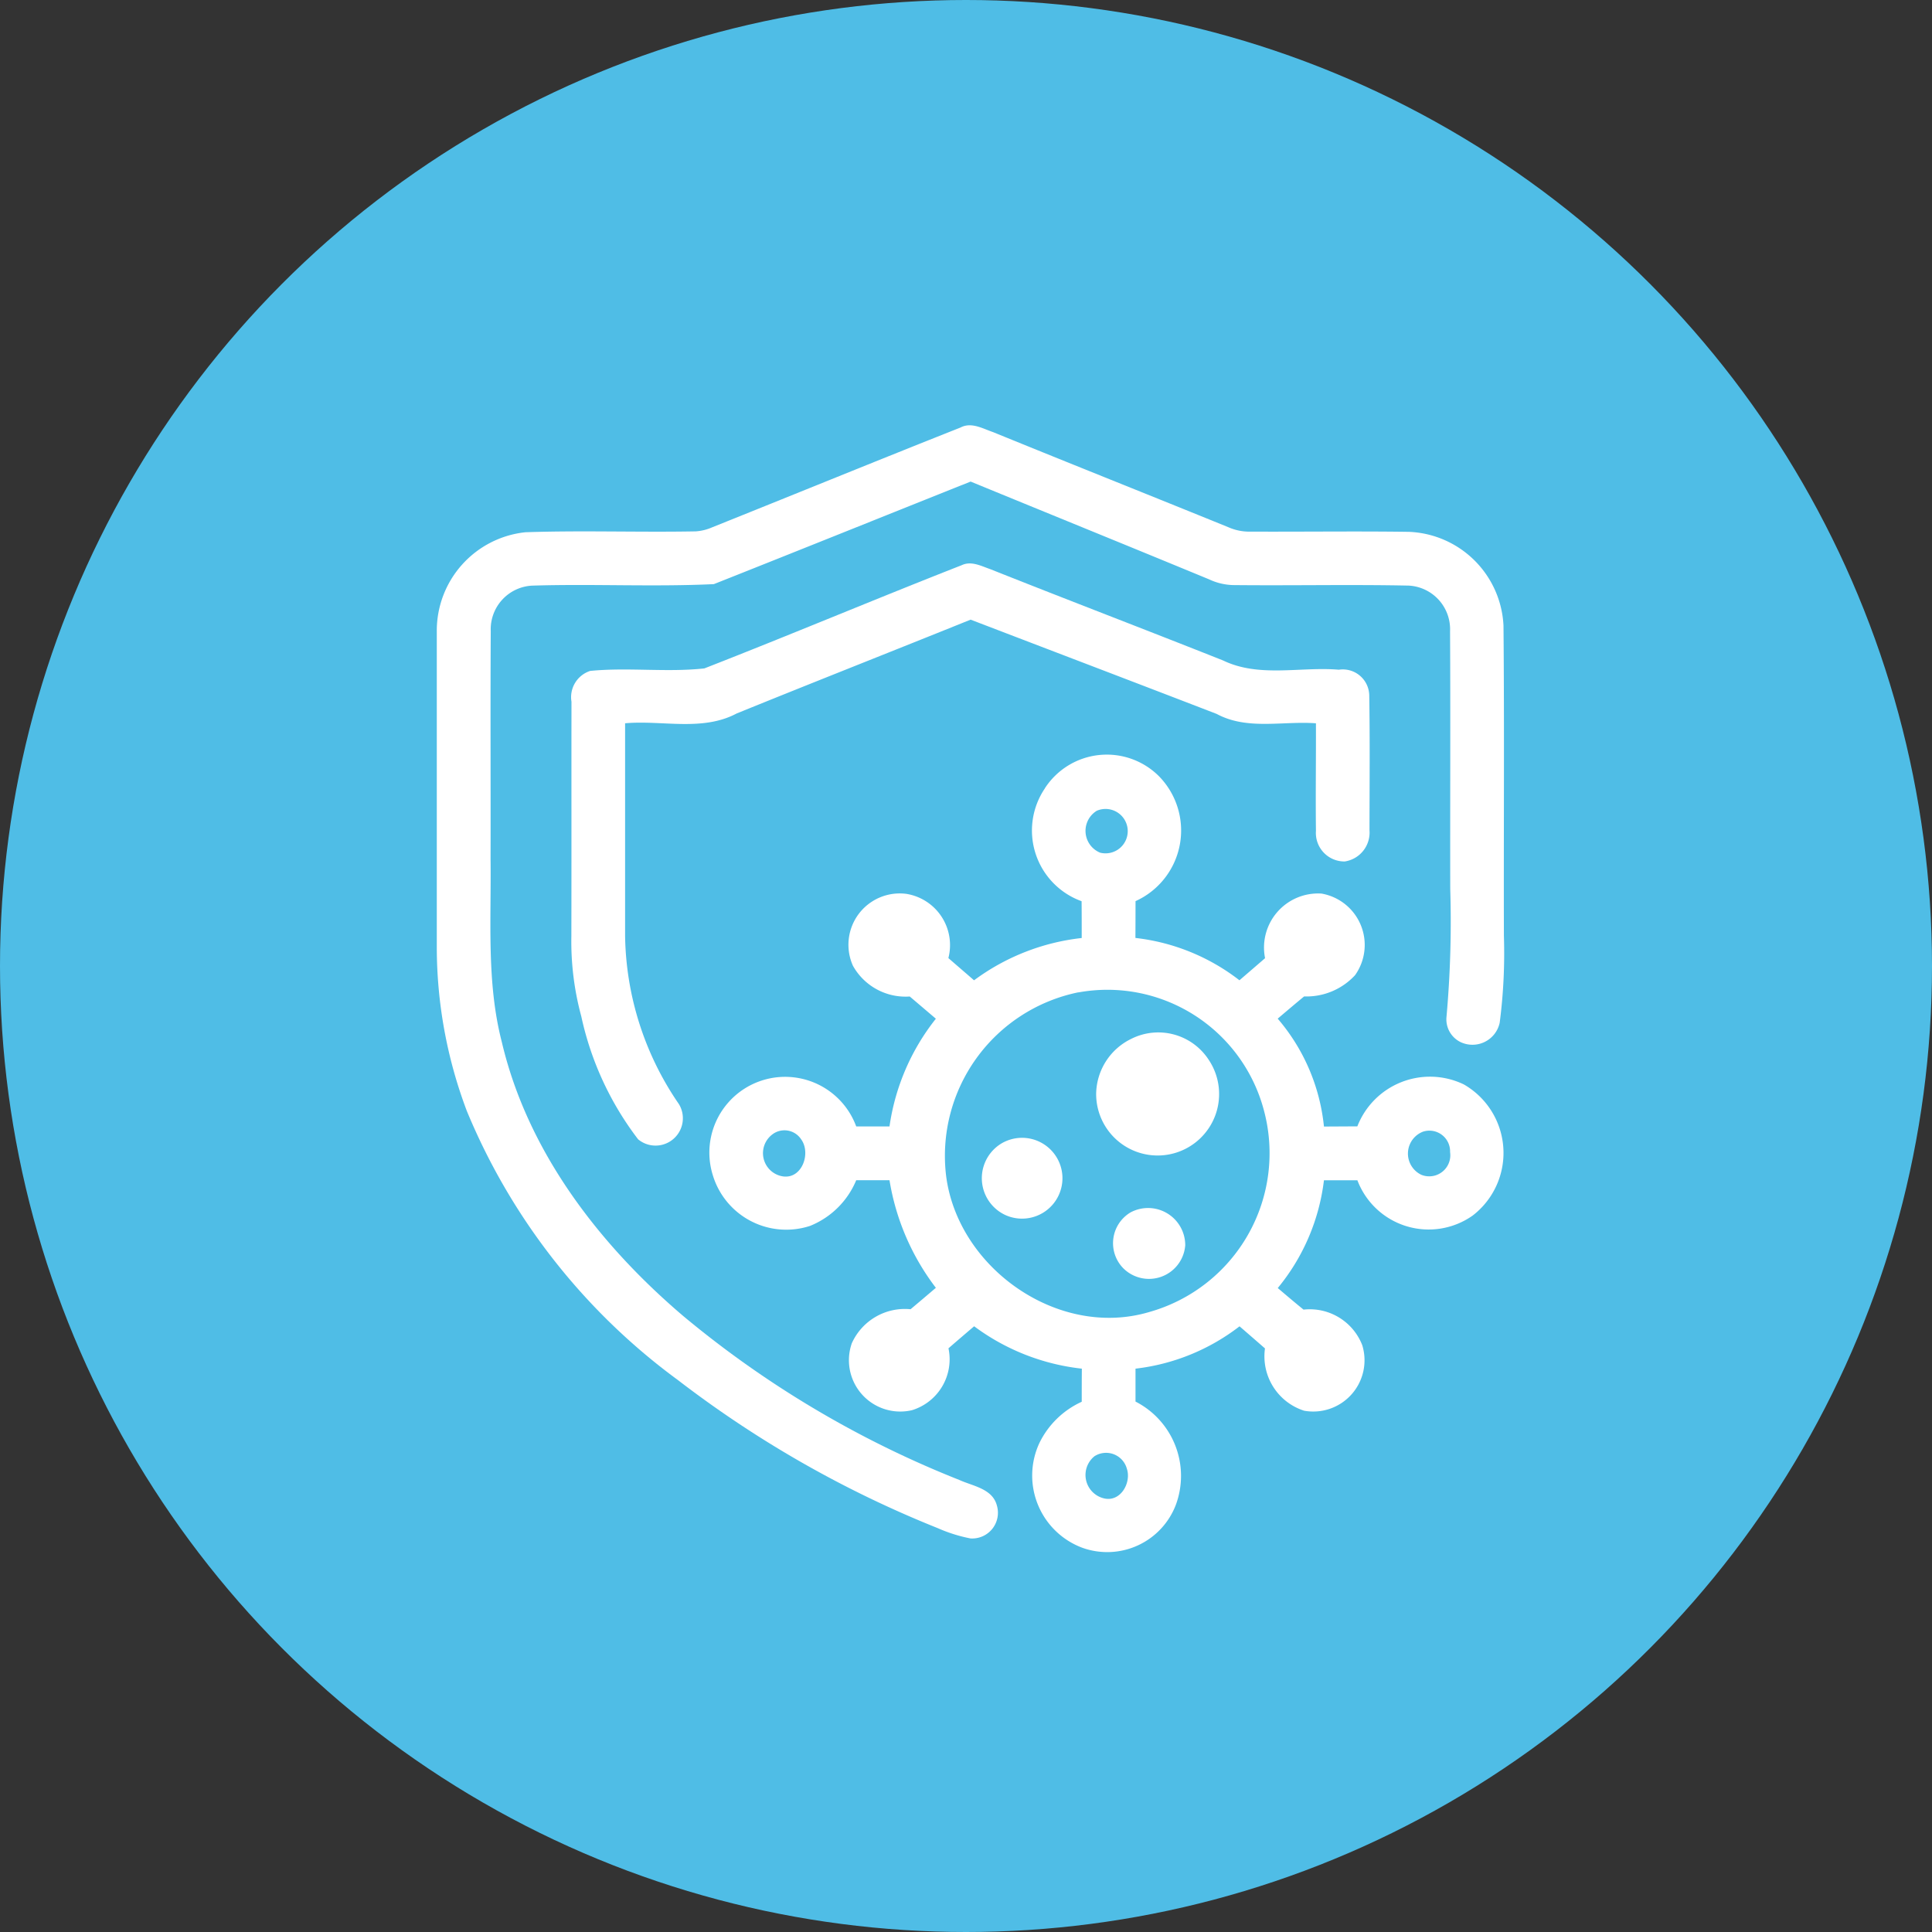
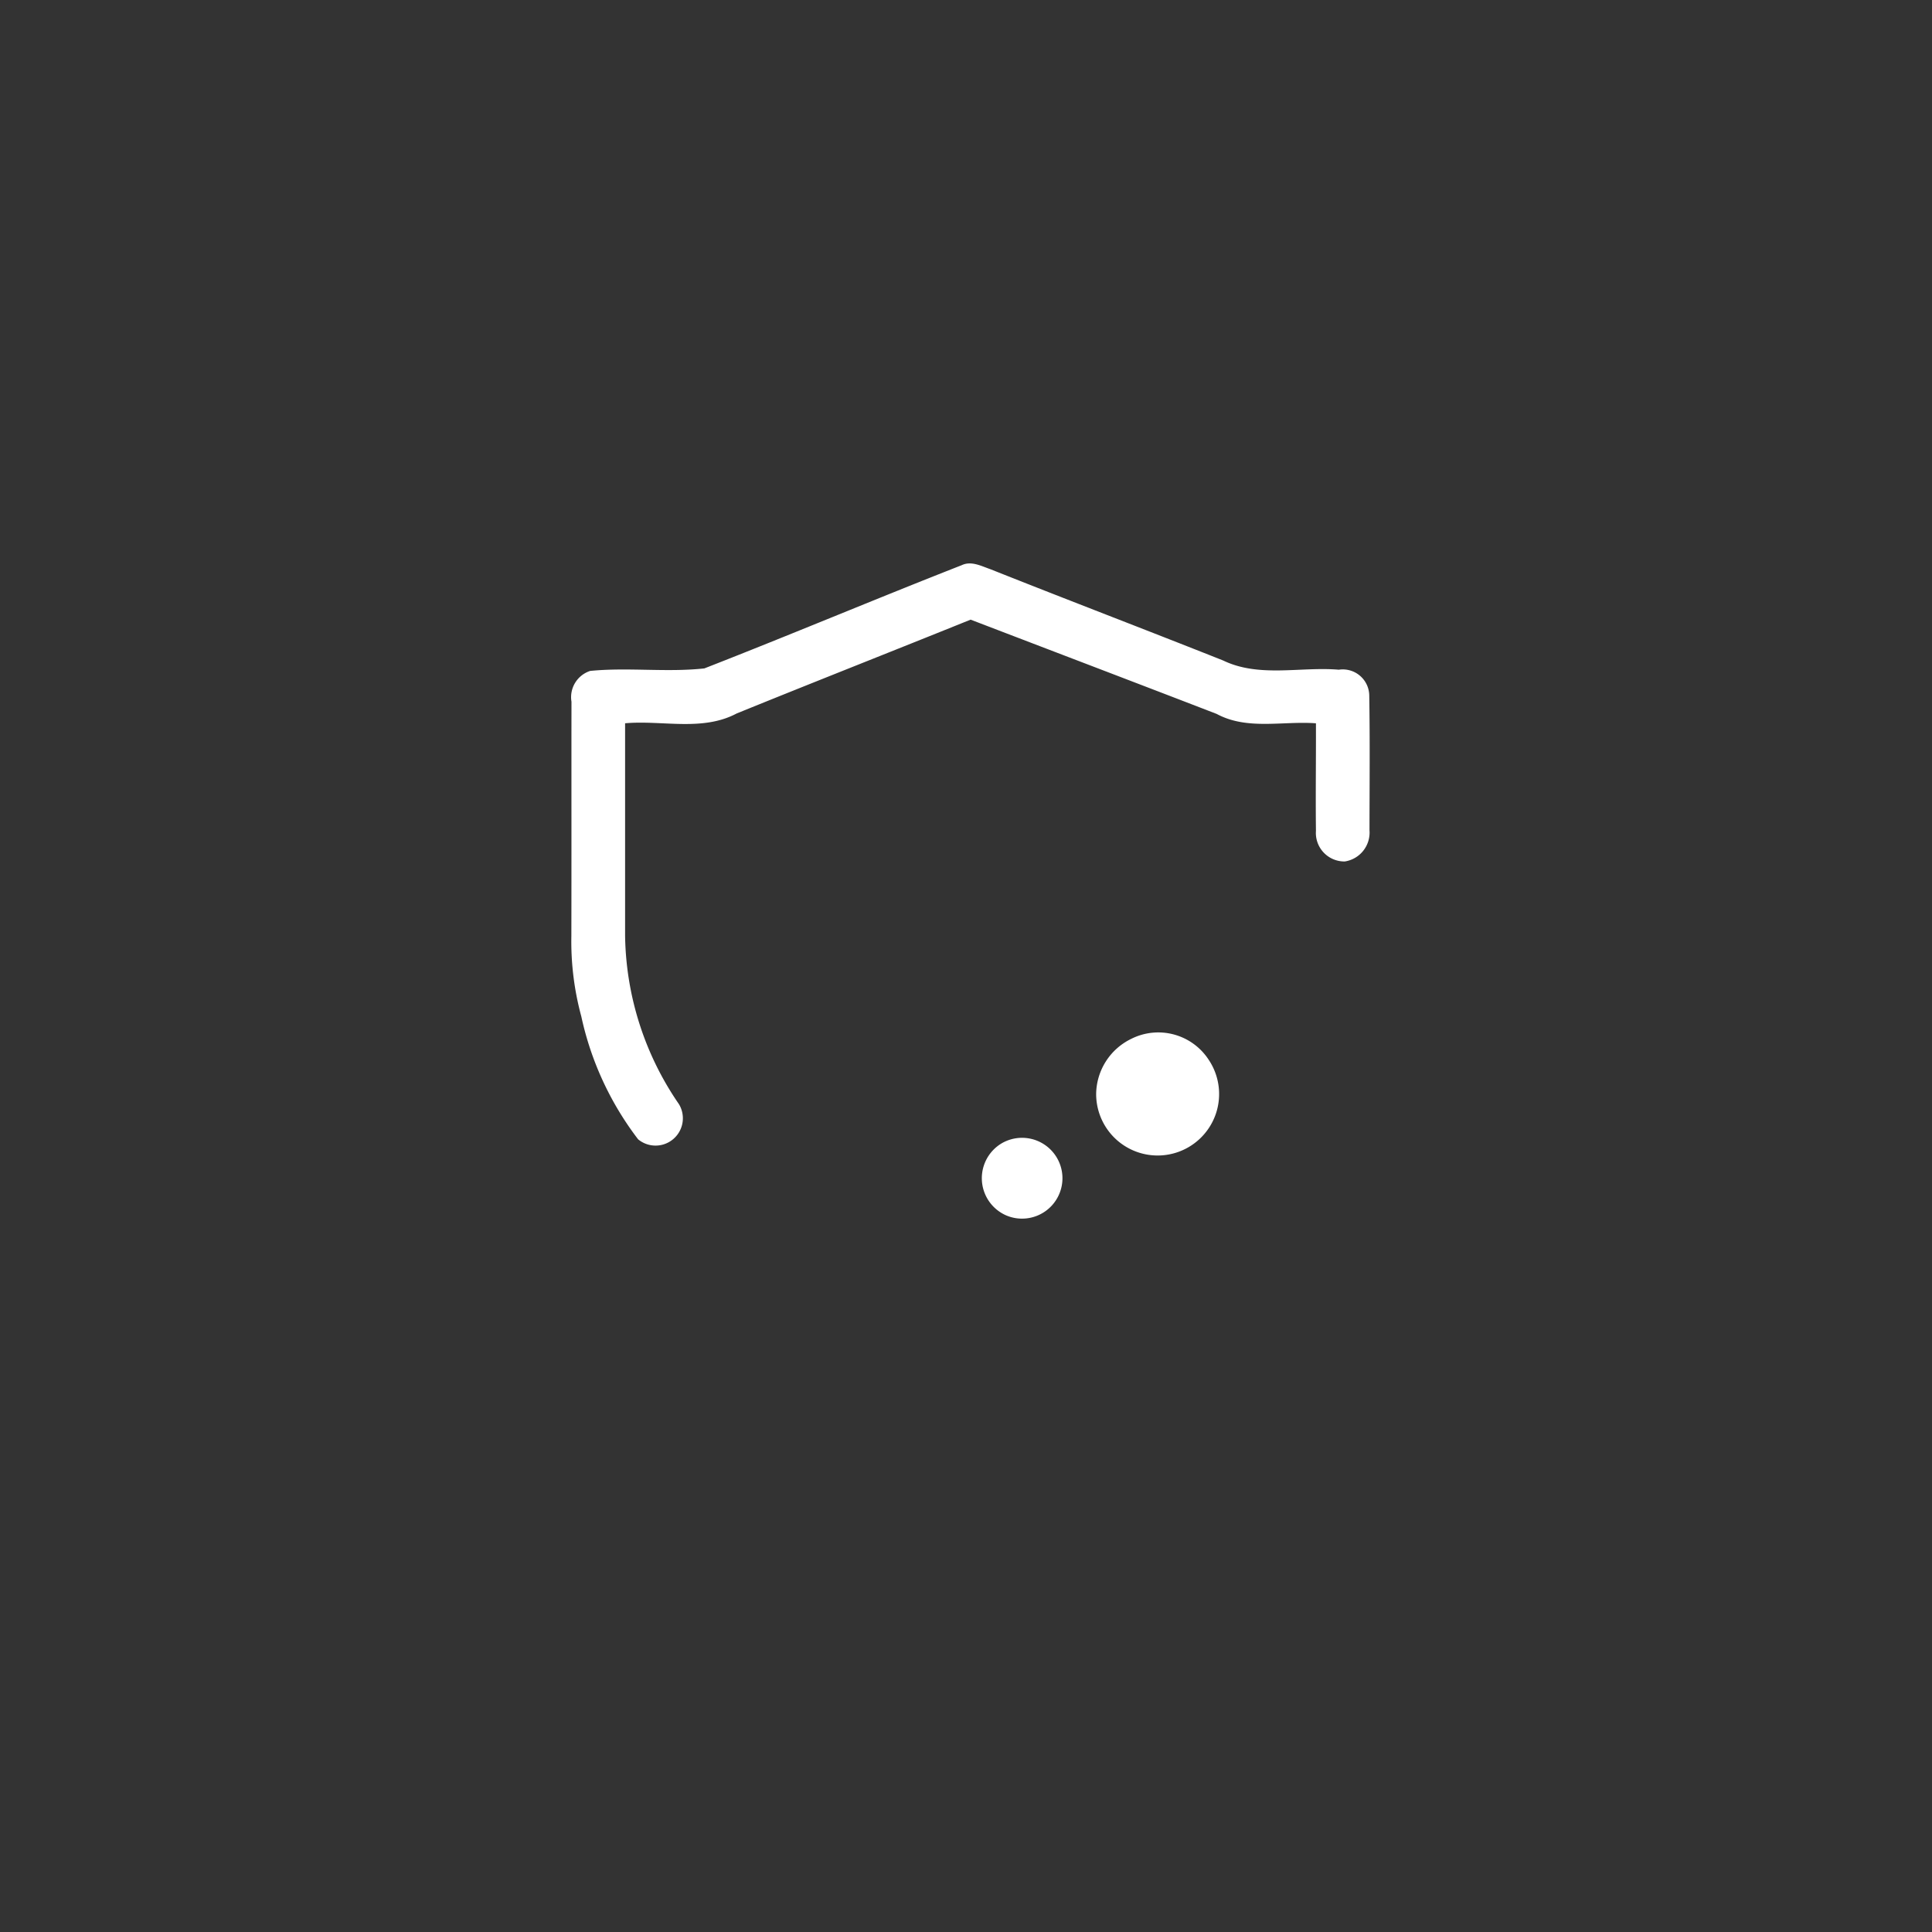
<svg xmlns="http://www.w3.org/2000/svg" width="84" height="84" viewBox="0 0 84 84">
  <rect x="0" y="0" width="84" height="84" fill="#333333" stroke="none" />
  <g id="Group_2699" data-name="Group 2699" transform="translate(-446 -1364)">
-     <circle id="Ellipse_2" data-name="Ellipse 2" cx="42" cy="42" r="42" transform="translate(446 1364)" fill="#4fbde6" />
    <g id="_000000ff" data-name="#000000ff" transform="translate(399.237 1348.765)">
-       <path id="Path_23" data-name="Path 23" d="M88.522,33.824c.475-.252.966.046,1.421.2,3.4,1.388,6.821,2.748,10.228,4.134a2.251,2.251,0,0,0,.974.191c2.3.01,4.592-.023,6.887.01a4.287,4.287,0,0,1,4.1,4.075c.041,4.495.005,8.992.018,13.49a23.429,23.429,0,0,1-.183,3.778,1.211,1.211,0,0,1-1.7.842,1.1,1.1,0,0,1-.615-1.073,46.5,46.5,0,0,0,.165-5.583c-.008-3.737.013-7.477-.008-11.214a1.9,1.9,0,0,0-1.795-1.978c-2.55-.053-5.105.005-7.655-.023a2.618,2.618,0,0,1-1.027-.249c-3.45-1.426-6.913-2.832-10.368-4.251-3.722,1.485-7.439,2.982-11.164,4.459-2.636.125-5.281-.018-7.92.066A1.9,1.9,0,0,0,68.1,42.674c-.02,3.308,0,6.618-.008,9.925.033,2.652-.181,5.352.491,7.95,1.121,4.759,4.233,8.8,7.9,11.916a44.13,44.13,0,0,0,11.99,7.116c.59.269,1.439.376,1.632,1.108a1.118,1.118,0,0,1-1.149,1.434,6.641,6.641,0,0,1-1.421-.447,47.455,47.455,0,0,1-11.293-6.435,27.562,27.562,0,0,1-9.181-11.7,20.168,20.168,0,0,1-1.307-7.114q0-6.868,0-13.737a4.305,4.305,0,0,1,3.854-4.314c2.466-.084,4.937.008,7.406-.038a2.123,2.123,0,0,0,.717-.178C81.334,36.717,84.922,35.25,88.522,33.824Z" transform="translate(0 0)" fill="#fff" />
      <path id="Path_24" data-name="Path 24" d="M105.695,57.424c.419-.2.852.038,1.251.175,3.366,1.34,6.753,2.631,10.119,3.969,1.569.755,3.356.259,5.026.4a1.151,1.151,0,0,1,1.325,1.129c.031,1.95.013,3.9.01,5.853a1.269,1.269,0,0,1-1.075,1.355,1.24,1.24,0,0,1-1.253-1.332c-.018-1.558.005-3.117,0-4.675-1.436-.109-2.985.31-4.314-.407-3.564-1.375-7.136-2.733-10.7-4.1-3.389,1.368-6.791,2.705-10.175,4.081-1.492.791-3.236.282-4.848.425q0,4.618,0,9.234a13.222,13.222,0,0,0,2.342,7.327,1.188,1.188,0,0,1-1.775,1.528,13.47,13.47,0,0,1-2.471-5.344,12.441,12.441,0,0,1-.432-3.5c.008-3.394,0-6.788.005-10.182a1.2,1.2,0,0,1,.814-1.34c1.647-.163,3.32.071,4.963-.109C98.243,60.454,101.95,58.891,105.695,57.424Z" transform="translate(-17.12 -17.615)" fill="#fff" />
-       <path id="Path_25" data-name="Path 25" d="M126.947,91.485a3.209,3.209,0,0,1,4.953-.524,3.371,3.371,0,0,1-1.014,5.436q0,.8-.005,1.6a9.038,9.038,0,0,1,4.523,1.841c.371-.32.745-.641,1.114-.961a2.351,2.351,0,0,1,2.453-2.809,2.267,2.267,0,0,1,1.459,3.549,2.876,2.876,0,0,1-2.214.923c-.386.318-.768.643-1.149.966a8.51,8.51,0,0,1,2.011,4.691l1.452-.008a3.389,3.389,0,0,1,4.63-1.823,3.435,3.435,0,0,1,.386,5.7,3.315,3.315,0,0,1-5.014-1.533c-.486,0-.971,0-1.454,0a9.058,9.058,0,0,1-2.008,4.686c.371.315.742.631,1.121.938a2.449,2.449,0,0,1,2.553,1.548,2.229,2.229,0,0,1-2.53,2.847,2.482,2.482,0,0,1-1.7-2.708q-.553-.484-1.106-.961a9.117,9.117,0,0,1-4.523,1.841c0,.478,0,.953,0,1.431a3.629,3.629,0,0,1,1.762,4.467,3.194,3.194,0,0,1-4.075,1.889,3.351,3.351,0,0,1-1.858-4.571,3.8,3.8,0,0,1,1.833-1.777c0-.48,0-.958.005-1.439a9.605,9.605,0,0,1-4.683-1.843q-.561.477-1.116.958a2.314,2.314,0,0,1-1.584,2.69,2.232,2.232,0,0,1-2.619-2.909,2.53,2.53,0,0,1,2.555-1.48c.369-.308.732-.618,1.1-.931a10.472,10.472,0,0,1-2.016-4.678c-.483,0-.964,0-1.447,0a3.646,3.646,0,0,1-2.008,1.986,3.334,3.334,0,0,1-4.228-2.207,3.294,3.294,0,0,1,6.236-2.118c.481,0,.964,0,1.447,0a9.748,9.748,0,0,1,2.016-4.683q-.568-.484-1.136-.966a2.618,2.618,0,0,1-2.469-1.335,2.231,2.231,0,0,1,2.326-3.127,2.257,2.257,0,0,1,1.823,2.792c.371.323.745.643,1.116.966A9.642,9.642,0,0,1,128.546,98c0-.536,0-1.07-.005-1.6a3.267,3.267,0,0,1-1.594-4.909m2.255.976a1.025,1.025,0,0,0,.145,1.823.965.965,0,1,0-.145-1.823m-.8,7.894a7.258,7.258,0,0,0-5.753,7.968c.506,4.017,4.871,7.1,8.82,5.936a7.174,7.174,0,0,0,4.991-8.8,7.039,7.039,0,0,0-8.057-5.1m14.987,6.053a1.021,1.021,0,0,0-.074,1.879.917.917,0,0,0,1.246-.989.9.9,0,0,0-1.172-.89m-28.289.117a1.021,1.021,0,0,0,.465,1.831c.826.109,1.213-1.012.786-1.607a.868.868,0,0,0-1.251-.224M129.1,120.532a1.046,1.046,0,0,0,.468,1.843c.694.119,1.139-.714.941-1.3A.936.936,0,0,0,129.1,120.532Z" transform="translate(-34.752 -41.982)" fill="#fff" />
      <path id="Path_26" data-name="Path 26" d="M180.018,137.83a2.614,2.614,0,0,1,3.379.918,2.673,2.673,0,1,1-4.9,1.454A2.7,2.7,0,0,1,180.018,137.83Z" transform="translate(-84.075 -77.425)" fill="#fff" />
      <path id="Path_27" data-name="Path 27" d="M159.885,155.809a1.757,1.757,0,1,1,.183,3.145A1.764,1.764,0,0,1,159.885,155.809Z" transform="translate(-69.554 -90.874)" fill="#fff" />
-       <path id="Path_28" data-name="Path 28" d="M182.112,167.654a1.616,1.616,0,0,1,2.377,1.431,1.581,1.581,0,0,1-2.705.986A1.557,1.557,0,0,1,182.112,167.654Z" transform="translate(-86.194 -99.706)" fill="#fff" />
    </g>
  </g>
</svg>